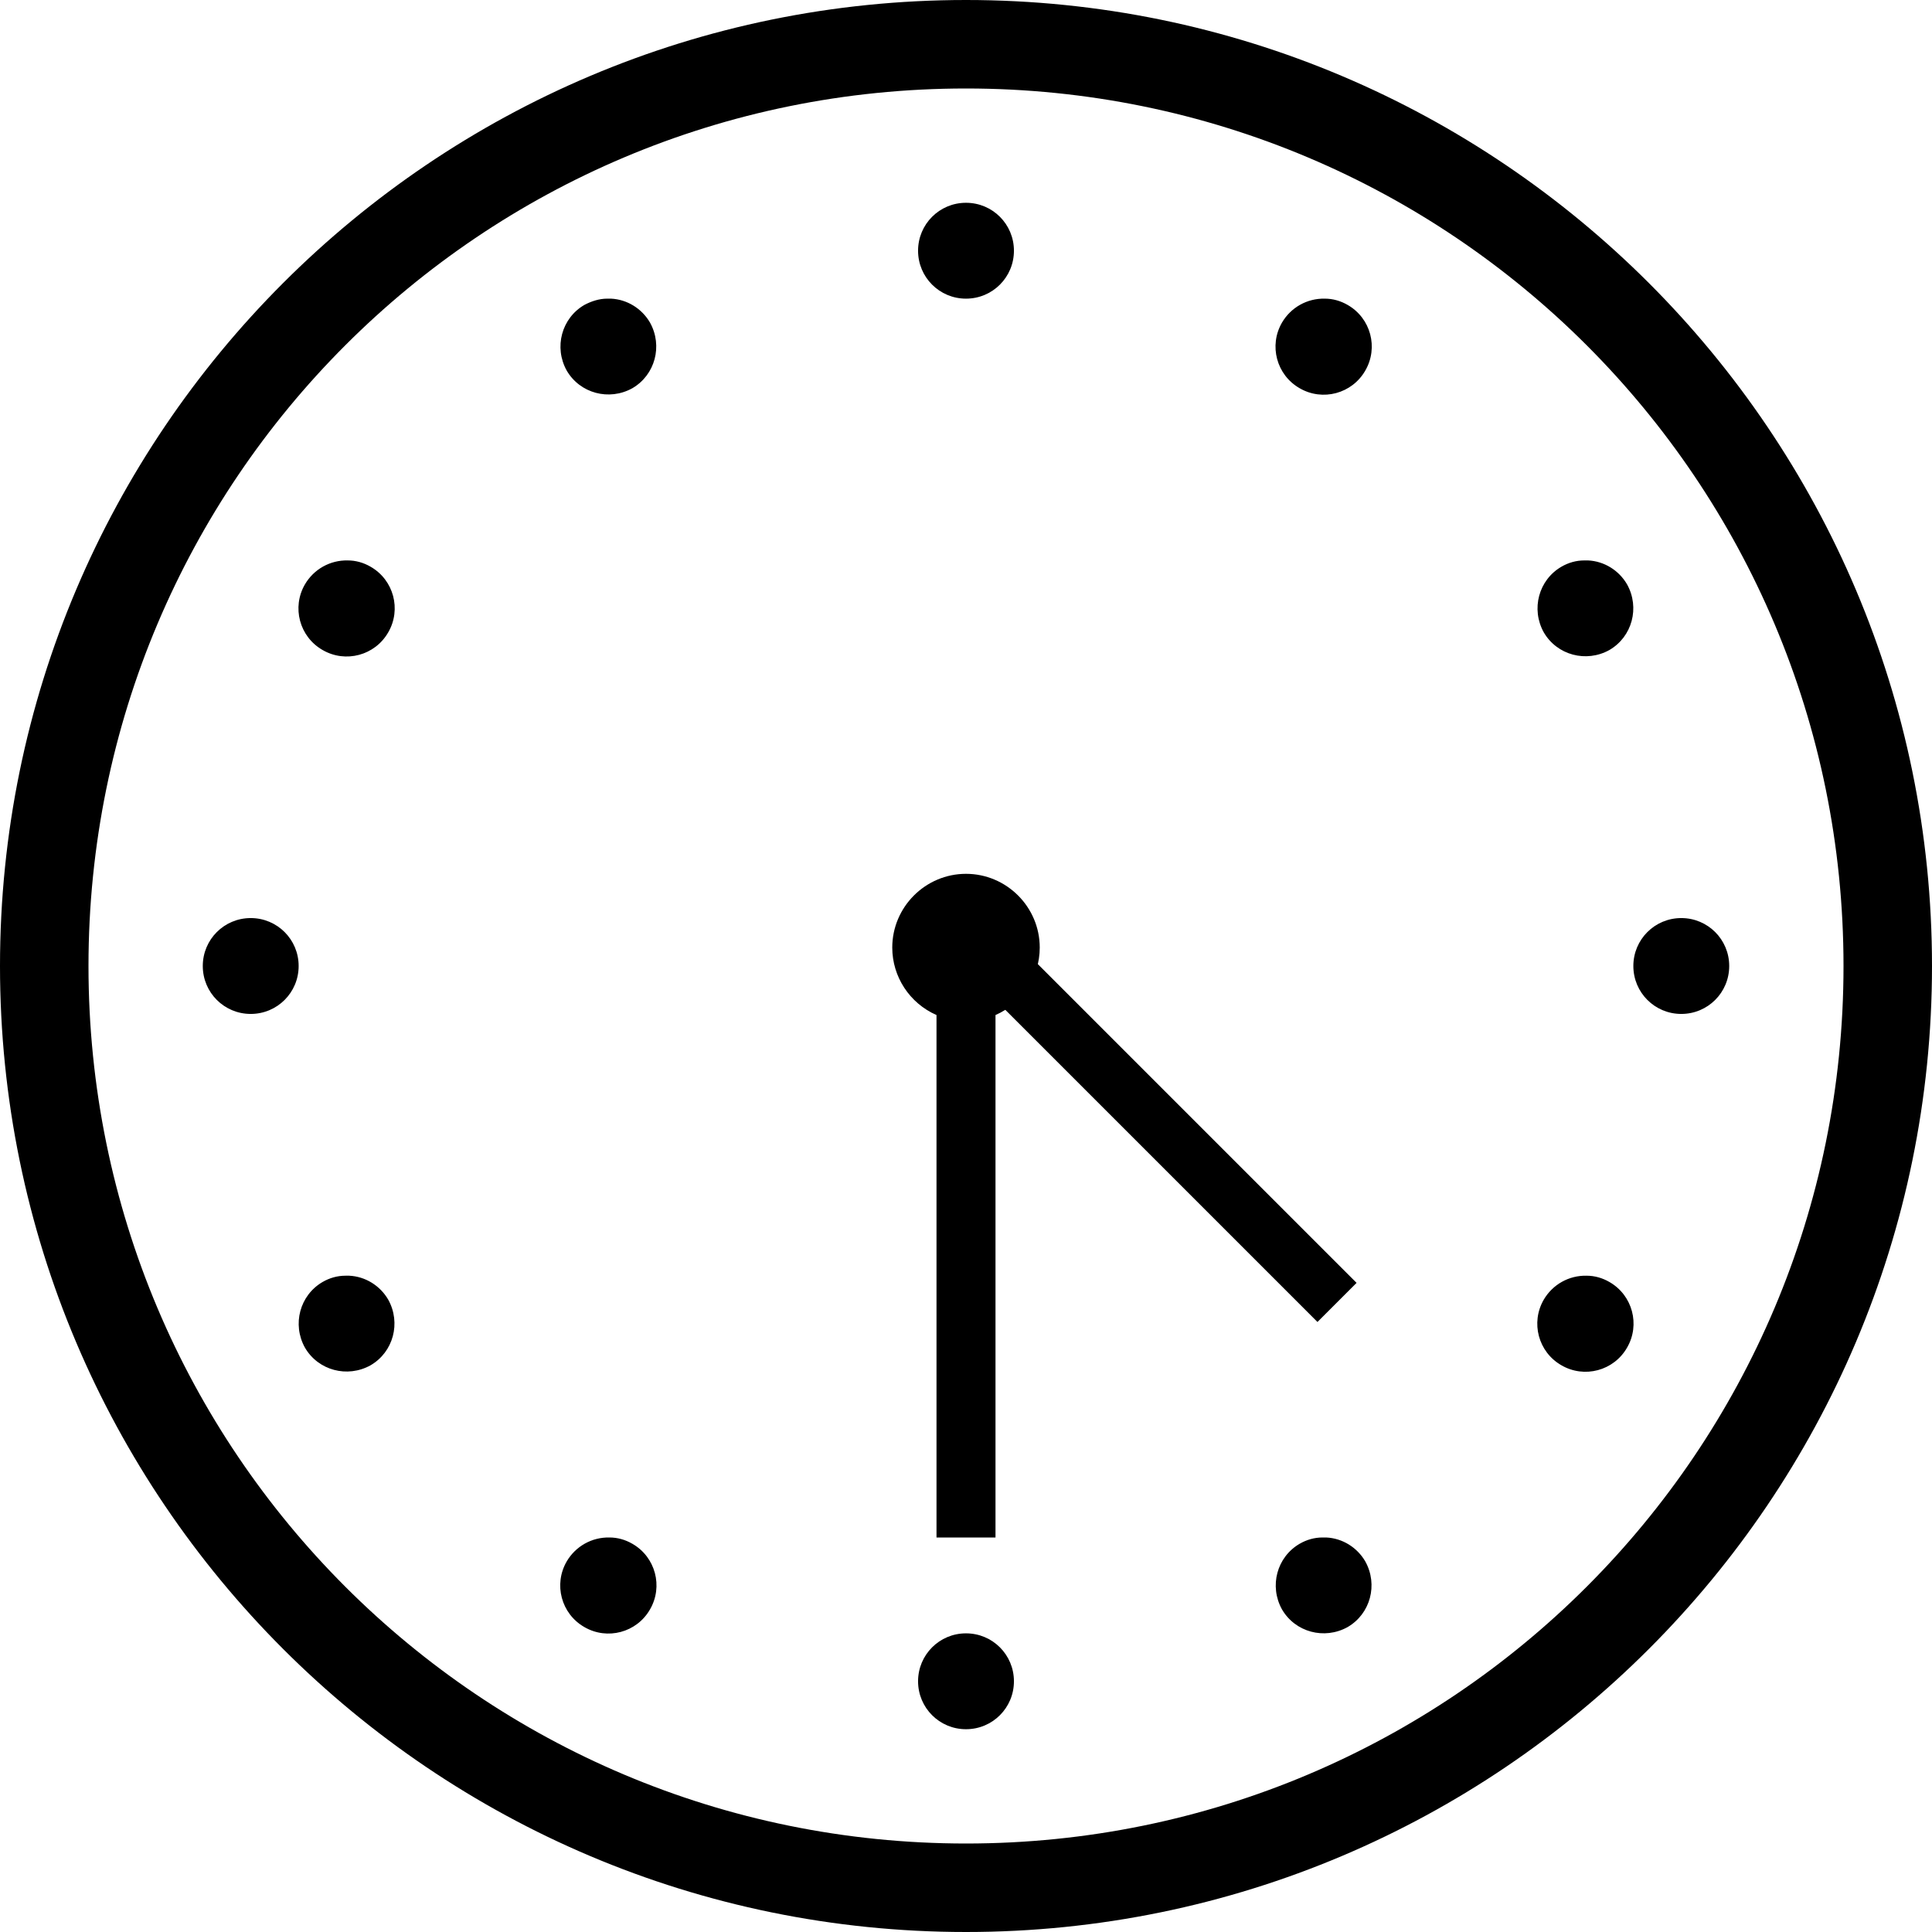
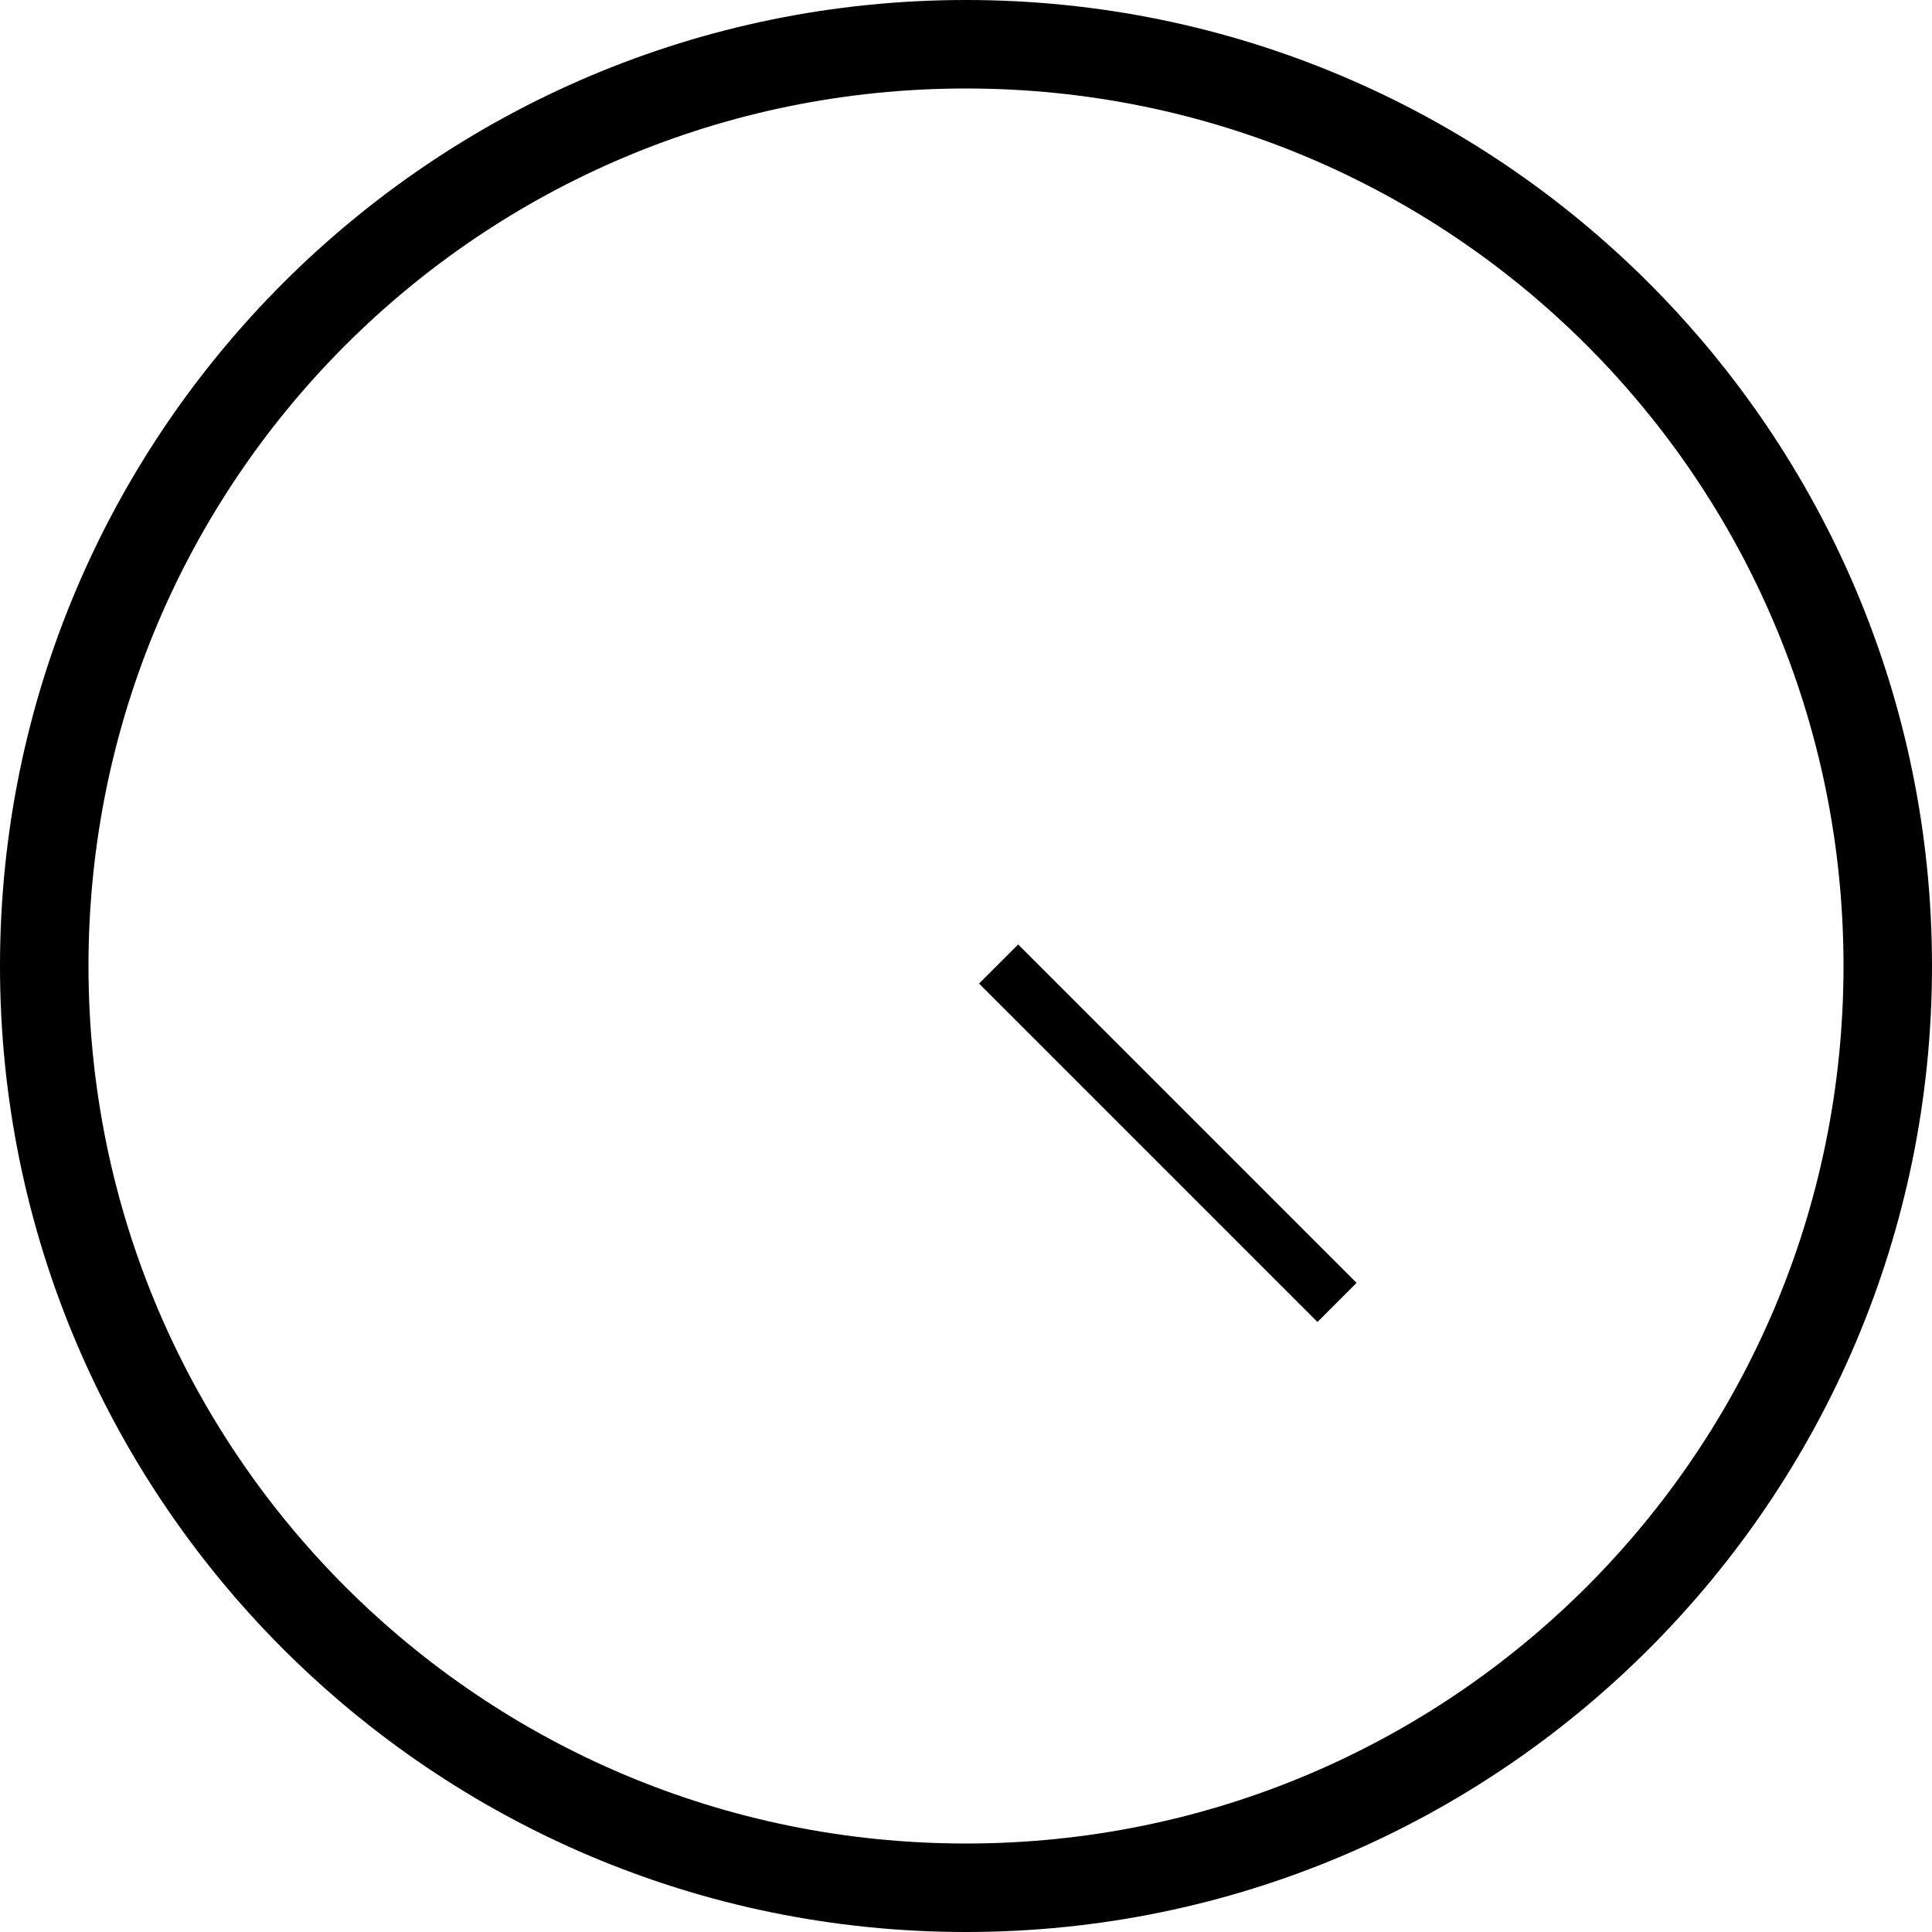
<svg xmlns="http://www.w3.org/2000/svg" id="_レイヤー_2" data-name="レイヤー 2" viewBox="0 0 52.4 52.4">
  <g id="_文字" data-name="文字">
    <g id="g11972">
      <path id="path8175" d="M0,26.2c0,14.46,11.74,26.2,26.2,26.2,14.46,0,26.2-11.74,26.2-26.2S40.66,0,26.2,0C11.74,0,0,11.74,0,26.2ZM50,26.2c0,13.16-10.64,23.8-23.8,23.8-13.16,0-23.8-10.64-23.8-23.8S13.04,2.4,26.2,2.4c13.16,0,23.8,10.64,23.8,23.8Z" />
-       <path id="path8199" d="M24.9,6.8c0,.72.58,1.3,1.3,1.3s1.3-.58,1.3-1.3h0c0-.72-.58-1.3-1.3-1.3s-1.3.58-1.3,1.3ZM16.47,8.1c-.22,0-.43.07-.62.17-.62.36-.83,1.15-.48,1.78.36.62,1.15.83,1.78.48.62-.36.83-1.15.48-1.78-.22-.38-.62-.63-1.06-.65-.03,0-.06,0-.09,0h0ZM34.77,8.75c-.36.62-.15,1.42.48,1.78.62.36,1.42.15,1.78-.48.36-.62.15-1.42-.48-1.78-.19-.11-.4-.17-.62-.17-.48-.01-.92.24-1.16.65ZM27,41.7v-14.17c.73-.32,1.2-1.04,1.2-1.83,0-1.1-.9-2-2-2s-2,.9-2,2c0,.79.47,1.51,1.2,1.83v14.17s1.6,0,1.6,0ZM42.97,15.2c-.22,0-.43.06-.62.17-.62.36-.83,1.15-.48,1.78.36.62,1.15.83,1.78.48.62-.36.83-1.15.48-1.78-.22-.38-.62-.63-1.06-.65-.03,0-.06,0-.09,0h0ZM9.43,15.2c-.48-.01-.92.24-1.16.65-.36.62-.15,1.42.48,1.78.62.36,1.42.15,1.78-.48.36-.62.15-1.42-.48-1.78-.19-.11-.4-.17-.62-.17h0ZM45.6,24.9c-.72,0-1.3.58-1.3,1.3s.58,1.3,1.3,1.3,1.3-.58,1.3-1.3h0c0-.72-.58-1.3-1.3-1.3h0ZM6.8,24.9c-.72,0-1.3.58-1.3,1.3s.58,1.3,1.3,1.3,1.3-.58,1.3-1.3h0c0-.72-.58-1.3-1.3-1.3h0ZM41.87,35.25c-.36.62-.15,1.42.48,1.78.62.36,1.42.15,1.78-.48.36-.62.15-1.42-.48-1.78-.19-.11-.4-.17-.62-.17-.48-.01-.92.24-1.16.65ZM9.37,34.6c-.22,0-.43.06-.62.17-.62.36-.83,1.15-.48,1.78.36.62,1.15.83,1.78.48.62-.36.83-1.15.48-1.78-.22-.38-.62-.63-1.06-.65-.03,0-.06,0-.09,0h0ZM35.87,41.7c-.22,0-.43.06-.62.17-.62.36-.83,1.15-.48,1.78.36.62,1.15.83,1.78.48.62-.36.83-1.15.48-1.78-.22-.38-.62-.63-1.06-.65-.03,0-.06,0-.09,0h0ZM15.37,42.35c-.36.62-.15,1.42.48,1.78.62.36,1.42.15,1.78-.48.36-.62.15-1.42-.48-1.78-.19-.11-.4-.17-.62-.17-.48-.01-.92.24-1.16.65ZM26.2,44.3c-.72,0-1.3.58-1.3,1.3h0c0,.72.58,1.3,1.3,1.3h0c.72,0,1.3-.58,1.3-1.3h0c0-.72-.58-1.3-1.3-1.3h0Z" />
    </g>
    <rect x="30.92" y="24.24" width="1.5" height="12.98" transform="translate(-12.45 31.4) rotate(-45)" />
  </g>
</svg>